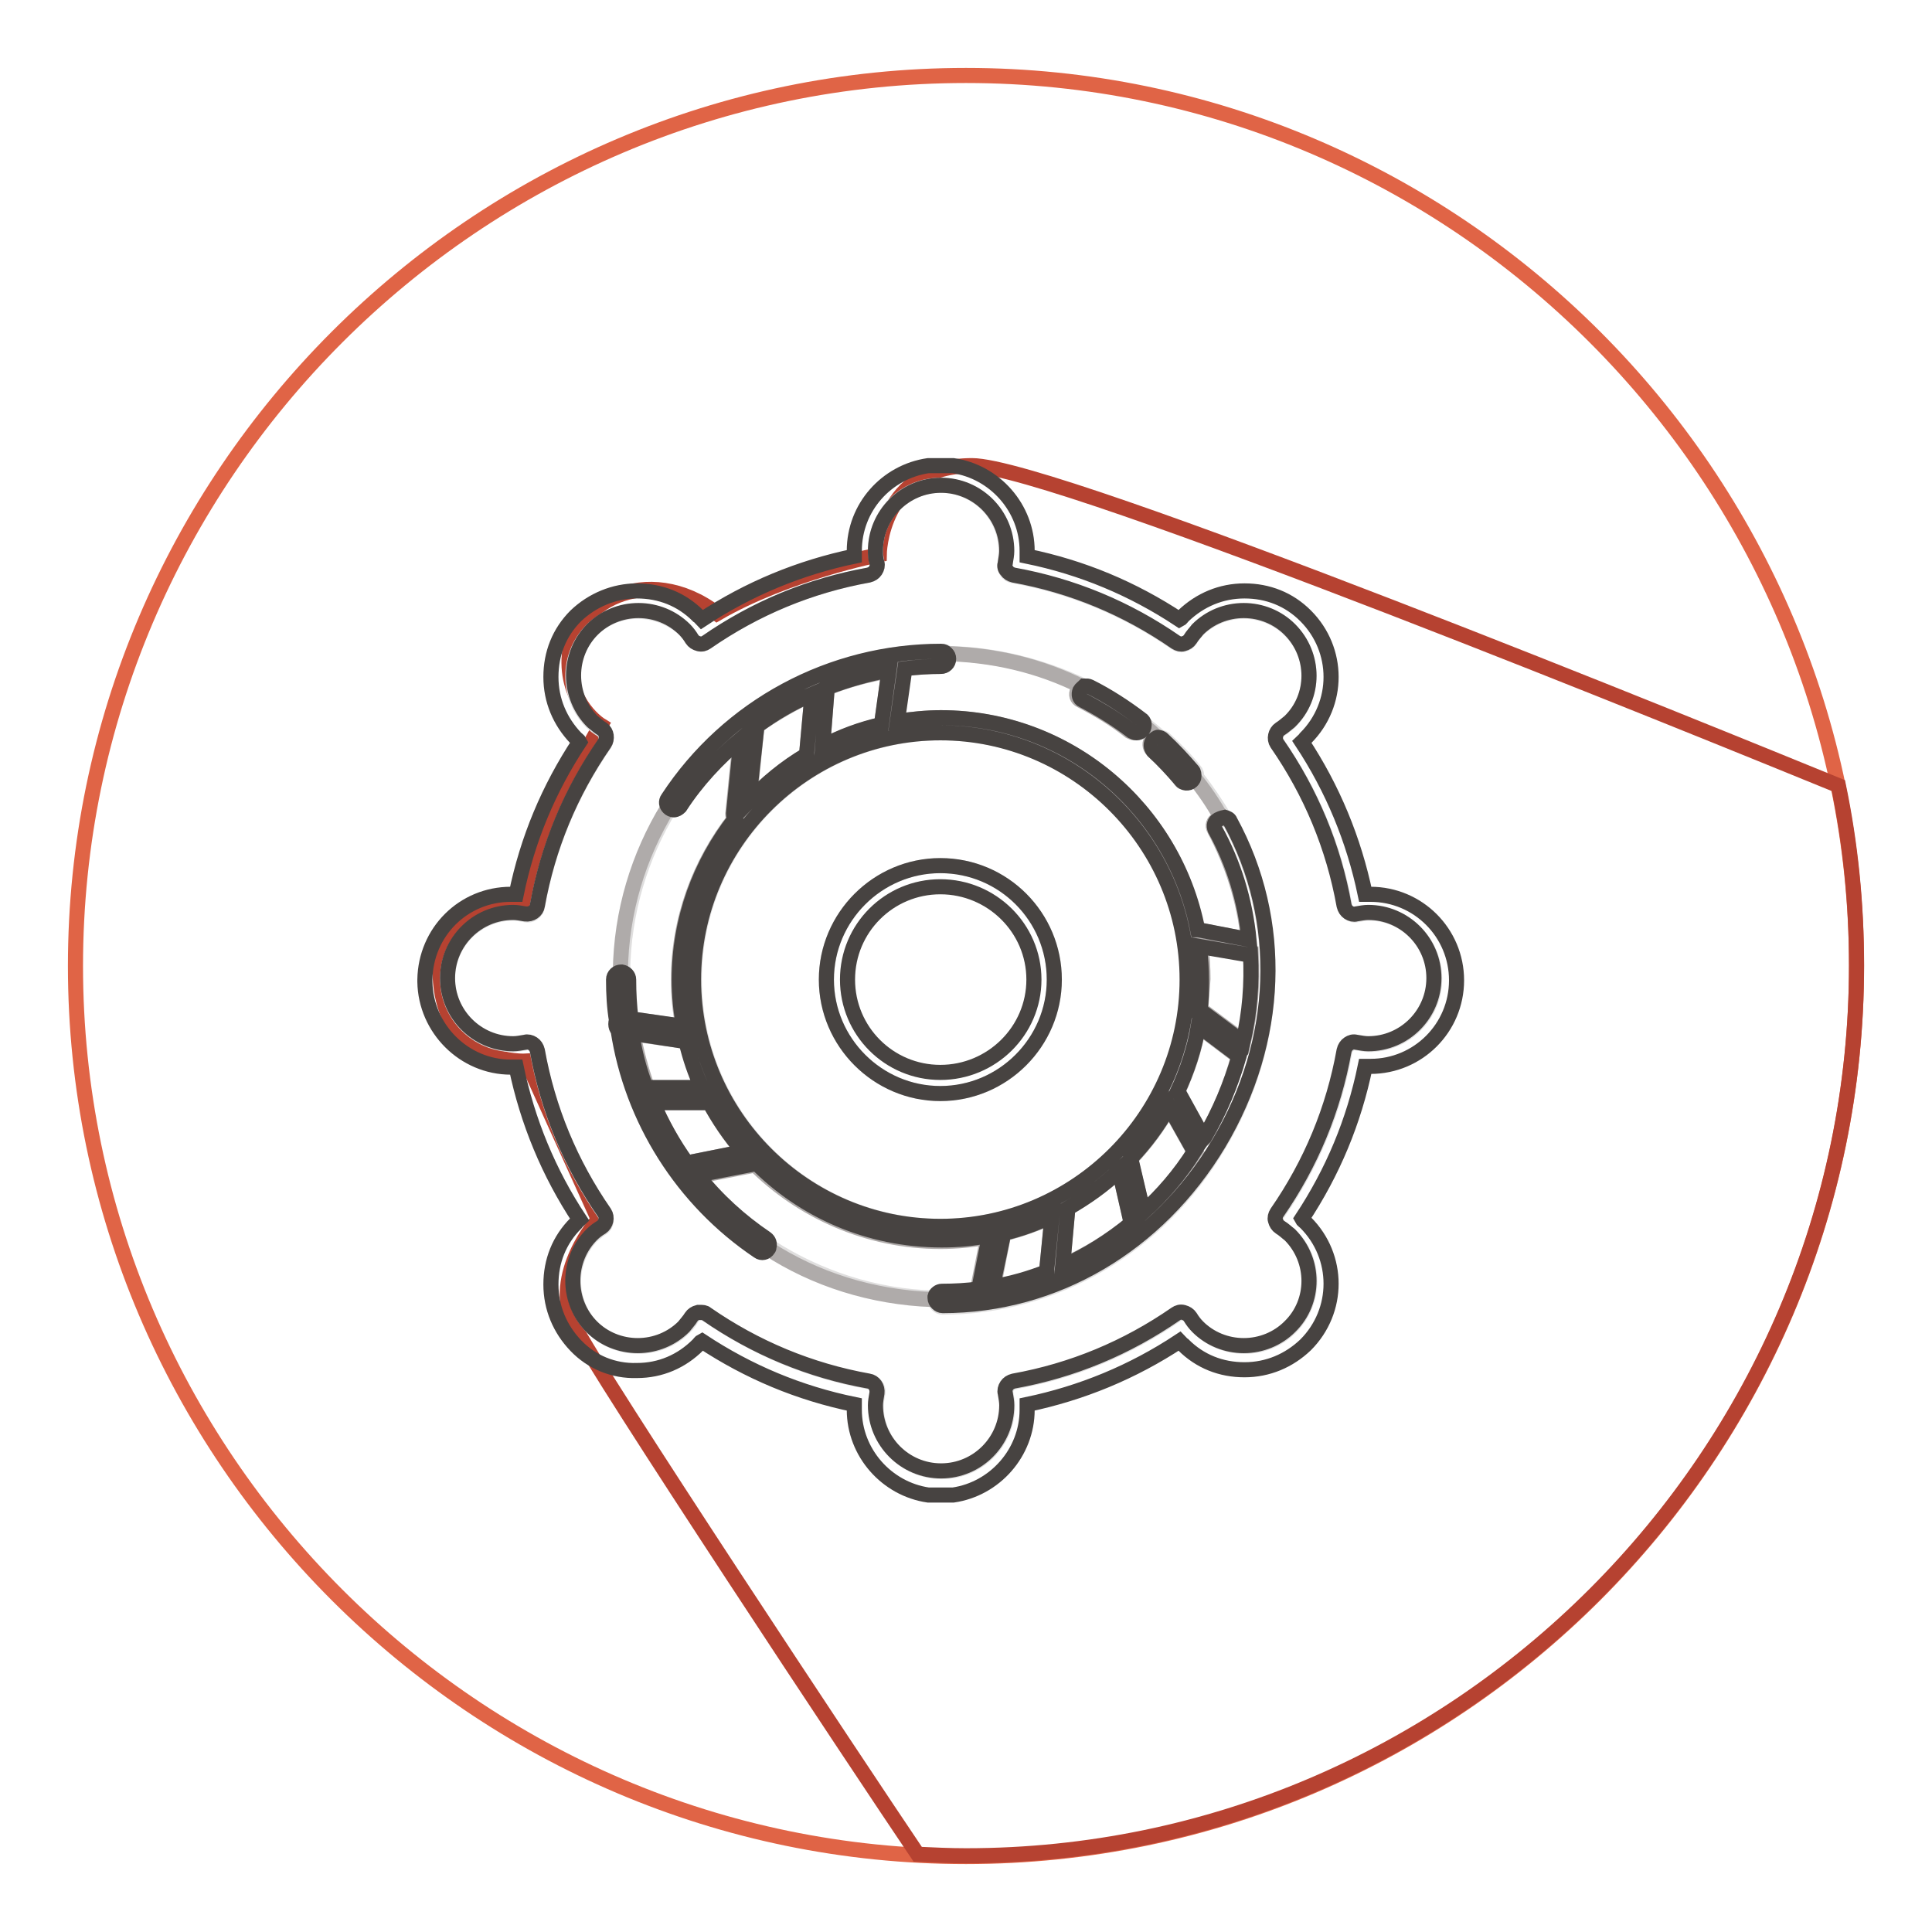
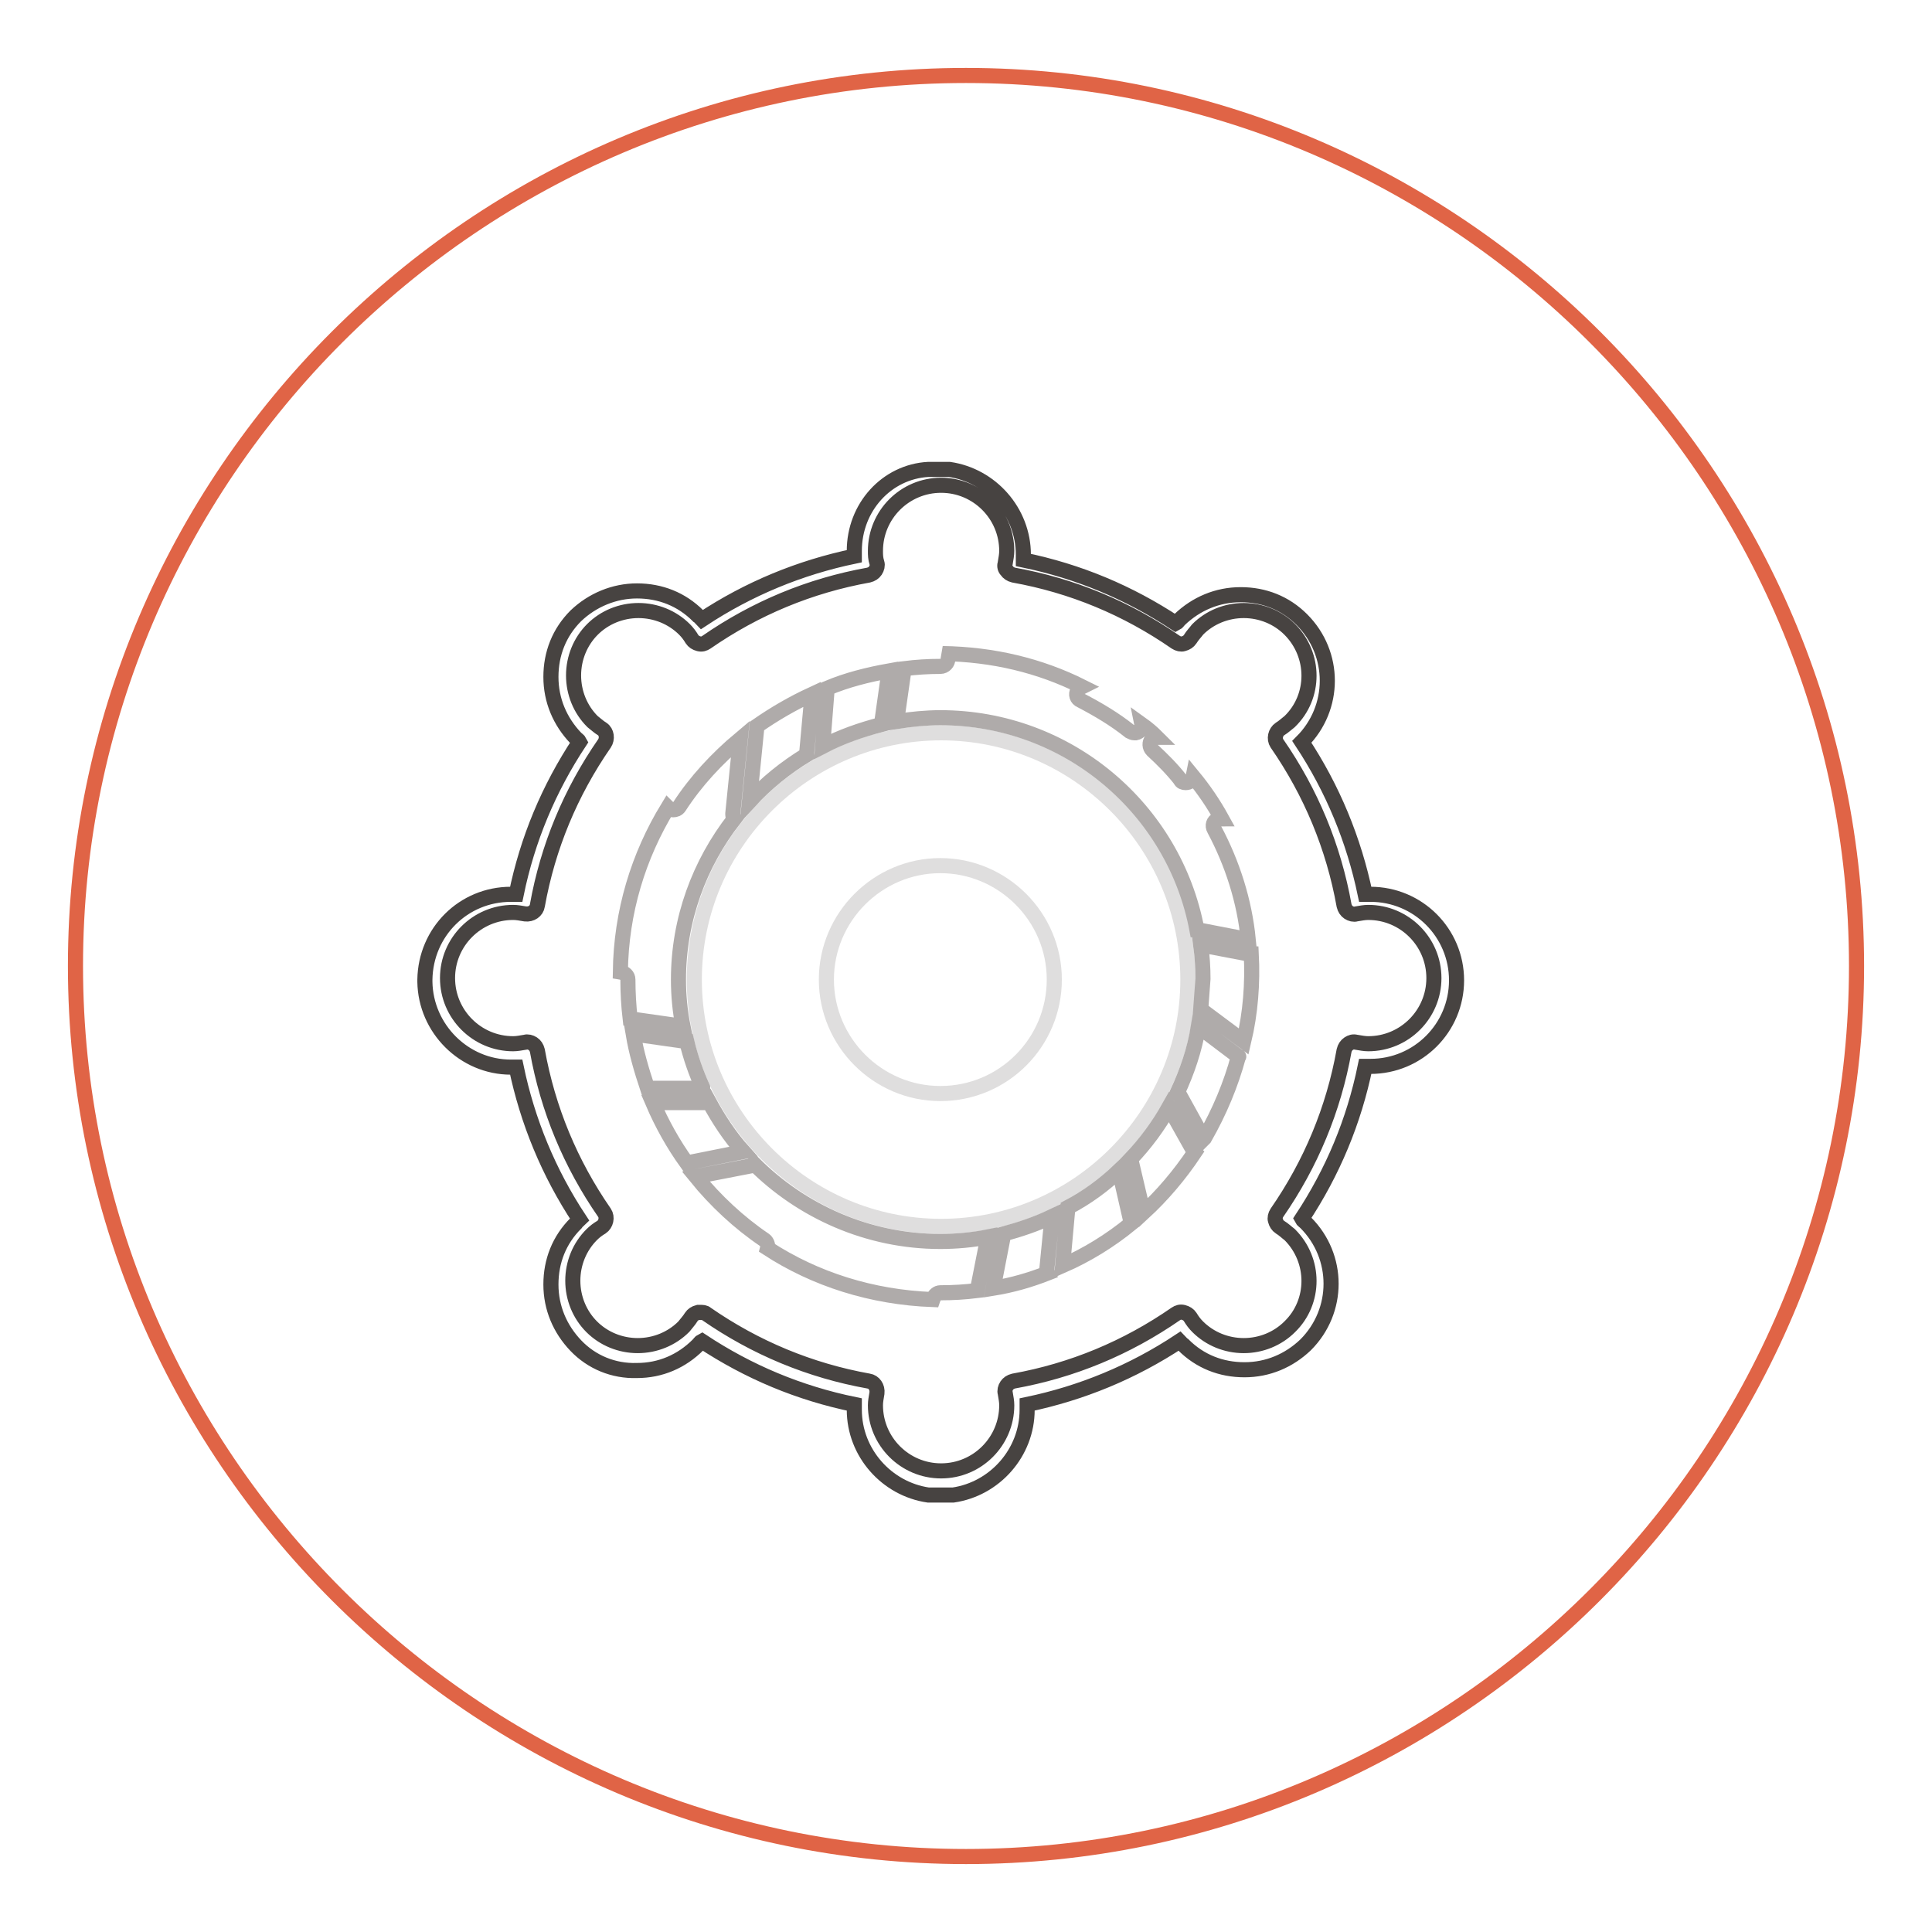
<svg xmlns="http://www.w3.org/2000/svg" version="1.1" x="0px" y="0px" viewBox="0 0 256 256" enable-background="new 0 0 256 256" xml:space="preserve">
  <g>
    <path stroke-width="2" fill-opacity="0" stroke="#e06446" d="M128,246c-64.9,0-118-53.1-118-118C10,63.1,63.1,10,128,10c64.9,0,118,53.1,118,118 C246,192.9,192.9,246,128,246z" />
-     <path stroke-width="2" fill-opacity="0" stroke="#b64231" d="M128.8,61.7c-12.2,0-12.3,11.8-12.3,11.8s-12.2,2.4-21.5,7.8c-9.3-7.1-19.4-1.2-19.6,6 c-0.2,6.1,4.2,8.8,4.2,8.8s-10.2,17.4-9.8,23.8c-1.9-1.4-10.5,0.8-11.5,8.5c0,13,11.5,12.2,11.5,12.2l9.5,21c0,0-6.5,7.2-3.2,14.1 c3,6.1,37.8,58.6,45.5,70c2.1,0.1,4.3,0.2,6.4,0.2c64.9,0,118-53.1,118-118c0-8.2-0.8-16.1-2.4-23.8 C227.9,97.7,139.9,61.7,128.8,61.7L128.8,61.7z" />
-     <path stroke-width="2" fill-opacity="0" stroke="#dfdede" d="M133.3,73c0-4.8-3.9-8.7-8.7-8.7S116,68.2,116,73c0,0.5,0.1,1,0.2,1.6c0.1,0.4,0,0.7-0.2,1 c-0.2,0.3-0.5,0.5-0.9,0.6c-7.8,1.4-15,4.4-21.5,8.9c-0.3,0.2-0.7,0.3-1,0.2c-0.4-0.1-0.7-0.3-0.9-0.6c-0.3-0.5-0.7-0.9-1-1.3 C89,81.9,86.8,81,84.5,81c-2.3,0-4.5,0.9-6.1,2.5c-1.6,1.6-2.5,3.8-2.5,6.1c0,2.3,0.9,4.5,2.5,6.1c0.4,0.4,0.8,0.7,1.3,1 c0.6,0.4,0.8,1.3,0.4,1.9c0,0,0,0,0,0c-4.5,6.5-7.5,13.7-8.9,21.5c-0.1,0.8-0.9,1.3-1.6,1.1c0,0,0,0,0,0c-0.6-0.1-1.1-0.2-1.6-0.2 c-4.8,0-8.7,3.9-8.7,8.7c0,4.8,3.9,8.7,8.7,8.7c0.5,0,1-0.1,1.6-0.2c0.4-0.1,0.7,0,1,0.2c0.3,0.2,0.5,0.5,0.6,0.9 c1.4,7.8,4.4,15,8.9,21.5c0.4,0.6,0.3,1.5-0.3,1.9c0,0,0,0,0,0c-0.5,0.3-0.9,0.7-1.3,1c-1.6,1.6-2.5,3.8-2.5,6.1 c0,2.3,0.9,4.5,2.5,6.1c1.6,1.6,3.8,2.5,6.1,2.5c2.3,0,4.5-0.9,6.1-2.5c0.4-0.4,0.7-0.8,1-1.3c0.2-0.3,0.5-0.5,0.9-0.6 c0.1,0,0.2,0,0.3,0c0.3,0,0.6,0.1,0.8,0.2c6.5,4.5,13.7,7.5,21.5,8.9c0.8,0.1,1.3,0.9,1.1,1.6c0,0,0,0,0,0 c-0.1,0.6-0.2,1.1-0.2,1.6c0,4.8,3.9,8.7,8.7,8.7s8.7-3.9,8.7-8.7c0-0.5-0.1-1-0.2-1.6c-0.1-0.4,0-0.7,0.2-1 c0.2-0.3,0.5-0.5,0.9-0.6c7.8-1.4,15-4.4,21.5-8.9c0.3-0.2,0.7-0.3,1-0.2c0.4,0.1,0.7,0.3,0.9,0.6c0.3,0.5,0.7,0.9,1,1.3 c1.6,1.6,3.8,2.5,6.1,2.5c2.3,0,4.5-0.9,6.1-2.5c3.4-3.4,3.4-8.9,0-12.2c-0.4-0.3-0.8-0.7-1.3-1c-0.3-0.2-0.5-0.5-0.6-0.9 c-0.1-0.4,0-0.7,0.2-1c4.5-6.5,7.5-13.7,8.9-21.5c0.1-0.4,0.3-0.7,0.6-0.9c0.3-0.2,0.7-0.3,1-0.2c0.6,0.1,1.1,0.2,1.6,0.2 c4.8,0,8.7-3.9,8.7-8.7c0-4.8-3.9-8.7-8.7-8.7c-0.5,0-1,0.1-1.6,0.2c-0.4,0.1-0.7,0-1-0.2c-0.3-0.2-0.5-0.5-0.6-0.9 c-1.4-7.8-4.4-15-8.9-21.5c-0.4-0.6-0.3-1.5,0.3-1.9c0,0,0,0,0,0c0.5-0.3,0.9-0.7,1.3-1c3.4-3.4,3.4-8.9,0-12.2 c-1.6-1.6-3.8-2.5-6.1-2.5c-2.3,0-4.5,0.9-6.1,2.5c-0.4,0.4-0.7,0.8-1,1.3c-0.2,0.3-0.5,0.5-0.9,0.6c-0.4,0.1-0.7,0-1-0.2 c-6.5-4.5-13.7-7.5-21.5-8.9c-0.8-0.1-1.3-0.9-1.1-1.6c0,0,0,0,0,0C133.2,74,133.3,73.5,133.3,73z M143.8,91c0.2-0.1,0.5,0,0.7,0.1 c2.4,1.2,4.6,2.7,6.8,4.3c0.2,0.2,0.3,0.4,0.4,0.6c0.7,0.6,1.4,1.1,2,1.7c0.3,0,0.5,0.1,0.7,0.3c1.4,1.3,2.7,2.6,3.9,4.1 c0.2,0.2,0.3,0.5,0.2,0.8c1.4,1.8,2.7,3.7,3.8,5.6c0.3,0,0.6,0.2,0.7,0.5c7.1,13.2,6.6,29.2-1.5,42.7c-8,13.5-21.7,21.5-36.6,21.5 c-0.5,0-1-0.4-1-1c0-0.1,0-0.2,0-0.2c-8-0.2-15.5-2.7-21.9-6.8c0,0.1-0.1,0.2-0.1,0.3c-0.3,0.4-0.9,0.6-1.3,0.3 c-10.1-6.8-16.8-17.5-18.6-29.3c-0.2-0.2-0.3-0.5-0.3-0.8c0-0.1,0.1-0.3,0.1-0.4c-0.2-1.8-0.4-3.7-0.4-5.5c0-0.5,0.4-1,1-1 c0,0,0,0,0.1,0c0.1-8,2.4-15.4,6.3-21.8c-0.3-0.3-0.3-0.8-0.1-1.2c8.1-12.2,21.6-19.5,36.2-19.5c0.3,0,0.5,0.1,0.7,0.3 C131.9,86.7,138.2,88.3,143.8,91L143.8,91z" />
    <path stroke-width="2" fill-opacity="0" stroke="#dfdede" d="M157.4,129.8c0-18-14.7-32.7-32.7-32.7c-18,0-32.7,14.7-32.7,32.7s14.7,32.7,32.7,32.7 C142.7,162.5,157.4,147.8,157.4,129.8z M124.6,144.9c-8.3,0-15.1-6.8-15.1-15.1c0-8.3,6.8-15.1,15.1-15.1s15.1,6.8,15.1,15.1 C139.7,138.1,133,144.9,124.6,144.9z" />
-     <path stroke-width="2" fill-opacity="0" stroke="#474341" d="M113.2,73c0,0.2,0,0.5,0,0.7c-7.2,1.5-14,4.3-20.2,8.4c-0.2-0.2-0.3-0.4-0.5-0.5c-2.2-2.2-5-3.3-8.1-3.3 c-3,0-5.9,1.2-8.1,3.3c-2.2,2.2-3.3,5-3.3,8.1s1.2,5.9,3.3,8.1c0.2,0.2,0.4,0.3,0.5,0.5c-4.1,6.2-6.9,12.9-8.4,20.2 c-0.3,0-0.5,0-0.7,0c-6.3,0-11.3,5-11.4,11.3v0.3c0.1,6.2,5.2,11.3,11.4,11.3c0.2,0,0.5,0,0.7,0c1.5,7.2,4.3,14,8.4,20.2 c-0.2,0.2-0.4,0.3-0.5,0.5c-2.2,2.2-3.3,5-3.3,8.1s1.2,5.9,3.3,8.1c2.1,2.2,5,3.4,8.1,3.3c3.1,0,5.9-1.2,8.1-3.4 c0.2-0.2,0.3-0.4,0.5-0.5c6.2,4.1,12.9,6.9,20.2,8.4c0,0.3,0,0.5,0,0.7c0,5.7,4.3,10.5,9.8,11.3h3.3c5.5-0.8,9.8-5.6,9.8-11.3 c0-0.2,0-0.5,0-0.7c7.2-1.5,14-4.3,20.2-8.4c0.2,0.2,0.3,0.4,0.5,0.5c2.2,2.2,5,3.3,8.1,3.3c3.1,0,5.9-1.2,8.1-3.3 c4.5-4.5,4.5-11.7,0-16.2c-0.2-0.2-0.4-0.3-0.5-0.5c4.1-6.2,6.9-12.9,8.4-20.2c0.3,0,0.5,0,0.7,0c6.3,0,11.4-5.1,11.4-11.4 c0-6.3-5.1-11.4-11.4-11.4c-0.2,0-0.5,0-0.7,0c-1.5-7.2-4.3-14-8.4-20.2c0.2-0.2,0.4-0.3,0.5-0.5c4.5-4.5,4.5-11.7,0-16.2 c-2.2-2.2-5-3.3-8.1-3.3c-3.1,0-5.9,1.2-8.1,3.3c-0.2,0.2-0.3,0.4-0.5,0.5c-6.2-4.1-12.9-6.9-20.2-8.4c0-0.3,0-0.5,0-0.7 c0-5.7-4.3-10.5-9.8-11.3H123C117.5,62.5,113.2,67.2,113.2,73z M133.4,75.6c0.2,0.3,0.5,0.5,0.9,0.6c7.8,1.4,15,4.4,21.5,8.9 c0.3,0.2,0.7,0.3,1,0.2c0.4-0.1,0.7-0.3,0.9-0.6c0.3-0.5,0.7-0.9,1-1.3c1.6-1.6,3.8-2.5,6.1-2.5c2.3,0,4.5,0.9,6.1,2.5 c3.4,3.4,3.4,8.9,0,12.2c-0.4,0.3-0.8,0.7-1.3,1c-0.6,0.4-0.8,1.3-0.4,1.9c0,0,0,0,0,0c4.5,6.5,7.5,13.7,8.9,21.5 c0.1,0.4,0.3,0.7,0.6,0.9c0.3,0.2,0.7,0.3,1,0.2c0.6-0.1,1.1-0.2,1.6-0.2c4.8,0,8.7,3.9,8.7,8.7c0,4.8-3.9,8.7-8.7,8.7 c-0.5,0-1-0.1-1.6-0.2c-0.4-0.1-0.7,0-1,0.2c-0.3,0.2-0.5,0.5-0.6,0.9c-1.4,7.8-4.4,15-8.9,21.5c-0.2,0.3-0.3,0.7-0.2,1 c0.1,0.4,0.3,0.7,0.6,0.9c0.5,0.3,0.9,0.7,1.3,1c3.4,3.4,3.4,8.9,0,12.2c-1.6,1.6-3.8,2.5-6.1,2.5c-2.3,0-4.5-0.9-6.1-2.5 c-0.4-0.4-0.7-0.8-1-1.3c-0.2-0.3-0.5-0.5-0.9-0.6c-0.4-0.1-0.7,0-1,0.2c-6.5,4.5-13.7,7.5-21.5,8.9c-0.4,0.1-0.7,0.3-0.9,0.6 c-0.2,0.3-0.3,0.7-0.2,1c0.1,0.6,0.2,1.1,0.2,1.6c0,4.8-3.9,8.7-8.7,8.7s-8.7-3.9-8.7-8.7c0-0.5,0.1-1,0.2-1.6 c0.1-0.8-0.4-1.5-1.1-1.6c0,0,0,0,0,0c-7.8-1.4-15-4.4-21.5-8.9c-0.2-0.2-0.5-0.2-0.8-0.2c-0.1,0-0.2,0-0.3,0 c-0.4,0.1-0.7,0.3-0.9,0.6c-0.3,0.5-0.7,0.9-1,1.3c-1.6,1.6-3.8,2.5-6.1,2.5c-2.3,0-4.5-0.9-6.1-2.5c-1.6-1.6-2.5-3.8-2.5-6.1 c0-2.3,0.9-4.5,2.5-6.1c0.4-0.4,0.8-0.7,1.3-1c0.6-0.4,0.8-1.3,0.4-1.9c0,0,0,0,0,0c-4.5-6.5-7.5-13.7-8.9-21.5 c-0.1-0.4-0.3-0.7-0.6-0.9c-0.3-0.2-0.7-0.3-1-0.2c-0.6,0.1-1.1,0.2-1.6,0.2c-4.8,0-8.7-3.9-8.7-8.7c0-4.8,3.9-8.7,8.7-8.7 c0.5,0,1,0.1,1.6,0.2c0.8,0.1,1.5-0.4,1.6-1.1c0,0,0,0,0,0c1.4-7.8,4.4-15,8.9-21.5c0.4-0.6,0.3-1.5-0.3-1.9c0,0,0,0,0,0 c-0.5-0.3-0.9-0.7-1.3-1c-1.6-1.6-2.5-3.8-2.5-6.1c0-2.3,0.9-4.5,2.5-6.1c1.6-1.6,3.8-2.5,6.1-2.5c2.3,0,4.5,0.9,6.1,2.5 c0.4,0.4,0.7,0.8,1,1.3c0.2,0.3,0.5,0.5,0.9,0.6c0.4,0.1,0.7,0,1-0.2c6.5-4.5,13.7-7.5,21.5-8.9c0.4-0.1,0.7-0.3,0.9-0.6 c0.2-0.3,0.3-0.7,0.2-1C116,74,116,73.5,116,73c0-4.8,3.9-8.7,8.7-8.7s8.7,3.9,8.7,8.7c0,0.5-0.1,1-0.2,1.6 C133.1,74.9,133.1,75.3,133.4,75.6L133.4,75.6z" />
-     <path stroke-width="2" fill-opacity="0" stroke="#474341" d="M124.6,114.7c-8.3,0-15.1,6.8-15.1,15.1c0,8.3,6.8,15.1,15.1,15.1c8.3,0,15.1-6.8,15.1-15.1 C139.7,121.5,133,114.7,124.6,114.7z M124.6,142.1c-6.8,0-12.3-5.5-12.3-12.3c0-6.8,5.5-12.3,12.3-12.3S137,123,137,129.8 C137,136.6,131.4,142.1,124.6,142.1z" />
+     <path stroke-width="2" fill-opacity="0" stroke="#474341" d="M113.2,73c0,0.2,0,0.5,0,0.7c-7.2,1.5-14,4.3-20.2,8.4c-0.2-0.2-0.3-0.4-0.5-0.5c-2.2-2.2-5-3.3-8.1-3.3 c-3,0-5.9,1.2-8.1,3.3c-2.2,2.2-3.3,5-3.3,8.1s1.2,5.9,3.3,8.1c0.2,0.2,0.4,0.3,0.5,0.5c-4.1,6.2-6.9,12.9-8.4,20.2 c-0.3,0-0.5,0-0.7,0c-6.3,0-11.3,5-11.4,11.3v0.3c0.1,6.2,5.2,11.3,11.4,11.3c0.2,0,0.5,0,0.7,0c1.5,7.2,4.3,14,8.4,20.2 c-0.2,0.2-0.4,0.3-0.5,0.5c-2.2,2.2-3.3,5-3.3,8.1s1.2,5.9,3.3,8.1c2.1,2.2,5,3.4,8.1,3.3c3.1,0,5.9-1.2,8.1-3.4 c0.2-0.2,0.3-0.4,0.5-0.5c6.2,4.1,12.9,6.9,20.2,8.4c0,0.3,0,0.5,0,0.7c0,5.7,4.3,10.5,9.8,11.3h3.3c5.5-0.8,9.8-5.6,9.8-11.3 c0-0.2,0-0.5,0-0.7c7.2-1.5,14-4.3,20.2-8.4c0.2,0.2,0.3,0.4,0.5,0.5c2.2,2.2,5,3.3,8.1,3.3c3.1,0,5.9-1.2,8.1-3.3 c4.5-4.5,4.5-11.7,0-16.2c-0.2-0.2-0.4-0.3-0.5-0.5c4.1-6.2,6.9-12.9,8.4-20.2c0.3,0,0.5,0,0.7,0c6.3,0,11.4-5.1,11.4-11.4 c0-6.3-5.1-11.4-11.4-11.4c-0.2,0-0.5,0-0.7,0c-1.5-7.2-4.3-14-8.4-20.2c4.5-4.5,4.5-11.7,0-16.2 c-2.2-2.2-5-3.3-8.1-3.3c-3.1,0-5.9,1.2-8.1,3.3c-0.2,0.2-0.3,0.4-0.5,0.5c-6.2-4.1-12.9-6.9-20.2-8.4c0-0.3,0-0.5,0-0.7 c0-5.7-4.3-10.5-9.8-11.3H123C117.5,62.5,113.2,67.2,113.2,73z M133.4,75.6c0.2,0.3,0.5,0.5,0.9,0.6c7.8,1.4,15,4.4,21.5,8.9 c0.3,0.2,0.7,0.3,1,0.2c0.4-0.1,0.7-0.3,0.9-0.6c0.3-0.5,0.7-0.9,1-1.3c1.6-1.6,3.8-2.5,6.1-2.5c2.3,0,4.5,0.9,6.1,2.5 c3.4,3.4,3.4,8.9,0,12.2c-0.4,0.3-0.8,0.7-1.3,1c-0.6,0.4-0.8,1.3-0.4,1.9c0,0,0,0,0,0c4.5,6.5,7.5,13.7,8.9,21.5 c0.1,0.4,0.3,0.7,0.6,0.9c0.3,0.2,0.7,0.3,1,0.2c0.6-0.1,1.1-0.2,1.6-0.2c4.8,0,8.7,3.9,8.7,8.7c0,4.8-3.9,8.7-8.7,8.7 c-0.5,0-1-0.1-1.6-0.2c-0.4-0.1-0.7,0-1,0.2c-0.3,0.2-0.5,0.5-0.6,0.9c-1.4,7.8-4.4,15-8.9,21.5c-0.2,0.3-0.3,0.7-0.2,1 c0.1,0.4,0.3,0.7,0.6,0.9c0.5,0.3,0.9,0.7,1.3,1c3.4,3.4,3.4,8.9,0,12.2c-1.6,1.6-3.8,2.5-6.1,2.5c-2.3,0-4.5-0.9-6.1-2.5 c-0.4-0.4-0.7-0.8-1-1.3c-0.2-0.3-0.5-0.5-0.9-0.6c-0.4-0.1-0.7,0-1,0.2c-6.5,4.5-13.7,7.5-21.5,8.9c-0.4,0.1-0.7,0.3-0.9,0.6 c-0.2,0.3-0.3,0.7-0.2,1c0.1,0.6,0.2,1.1,0.2,1.6c0,4.8-3.9,8.7-8.7,8.7s-8.7-3.9-8.7-8.7c0-0.5,0.1-1,0.2-1.6 c0.1-0.8-0.4-1.5-1.1-1.6c0,0,0,0,0,0c-7.8-1.4-15-4.4-21.5-8.9c-0.2-0.2-0.5-0.2-0.8-0.2c-0.1,0-0.2,0-0.3,0 c-0.4,0.1-0.7,0.3-0.9,0.6c-0.3,0.5-0.7,0.9-1,1.3c-1.6,1.6-3.8,2.5-6.1,2.5c-2.3,0-4.5-0.9-6.1-2.5c-1.6-1.6-2.5-3.8-2.5-6.1 c0-2.3,0.9-4.5,2.5-6.1c0.4-0.4,0.8-0.7,1.3-1c0.6-0.4,0.8-1.3,0.4-1.9c0,0,0,0,0,0c-4.5-6.5-7.5-13.7-8.9-21.5 c-0.1-0.4-0.3-0.7-0.6-0.9c-0.3-0.2-0.7-0.3-1-0.2c-0.6,0.1-1.1,0.2-1.6,0.2c-4.8,0-8.7-3.9-8.7-8.7c0-4.8,3.9-8.7,8.7-8.7 c0.5,0,1,0.1,1.6,0.2c0.8,0.1,1.5-0.4,1.6-1.1c0,0,0,0,0,0c1.4-7.8,4.4-15,8.9-21.5c0.4-0.6,0.3-1.5-0.3-1.9c0,0,0,0,0,0 c-0.5-0.3-0.9-0.7-1.3-1c-1.6-1.6-2.5-3.8-2.5-6.1c0-2.3,0.9-4.5,2.5-6.1c1.6-1.6,3.8-2.5,6.1-2.5c2.3,0,4.5,0.9,6.1,2.5 c0.4,0.4,0.7,0.8,1,1.3c0.2,0.3,0.5,0.5,0.9,0.6c0.4,0.1,0.7,0,1-0.2c6.5-4.5,13.7-7.5,21.5-8.9c0.4-0.1,0.7-0.3,0.9-0.6 c0.2-0.3,0.3-0.7,0.2-1C116,74,116,73.5,116,73c0-4.8,3.9-8.7,8.7-8.7s8.7,3.9,8.7,8.7c0,0.5-0.1,1-0.2,1.6 C133.1,74.9,133.1,75.3,133.4,75.6L133.4,75.6z" />
    <path stroke-width="2" fill-opacity="0" stroke="#afabaa" d="M164.1,140l-5.3-4c-0.5,3.1-1.5,6-2.8,8.8c0.1,0.1,0.2,0.2,0.3,0.3l3.2,5.8c0,0,0.1-0.1,0.1-0.1 C161.6,147.3,163.1,143.7,164.1,140C164.2,140,164.1,140,164.1,140z M159.1,133.8c0.1,0,0.1,0.1,0.2,0.1l5.5,4.1 c0.9-3.8,1.2-7.7,1-11.6c-0.1,0-0.3,0-0.4,0l-6.3-1.2c0.2,1.5,0.3,3,0.3,4.5C159.3,131.1,159.2,132.5,159.1,133.8L159.1,133.8z  M158.1,152.4l-3.2-5.7c-1.4,2.5-3.1,4.8-5.1,6.9c0.1,0.1,0.1,0.2,0.1,0.3l1.6,6.8c2.5-2.3,4.8-5,6.8-8 C158.2,152.6,158.2,152.5,158.1,152.4L158.1,152.4z M149.9,162.1l-1.6-7c-2,1.9-4.3,3.6-6.8,4.9l-0.7,7.7 C144,166.3,147.1,164.4,149.9,162.1z M109.6,91.3l-0.6,7.6c2.5-1.3,5.1-2.2,7.8-2.9l1-7.1c-2.8,0.5-5.6,1.2-8.2,2.3 C109.6,91.2,109.6,91.3,109.6,91.3z M125.6,87.3c0,0.5-0.4,1-1,1c-1.6,0-3.2,0.1-4.8,0.3l-1,7c1.9-0.3,3.9-0.5,5.8-0.5 c16.9,0,31,12.1,34,28.1c0,0,0.1,0,0.1,0l6.7,1.3c-0.5-5.1-2.1-10.1-4.5-14.6c-0.3-0.5-0.1-1.1,0.4-1.3c0.2-0.1,0.4-0.1,0.6-0.1 c-1.1-2-2.4-3.9-3.8-5.6c-0.1,0.5-0.5,0.8-1,0.8c-0.3,0-0.6-0.1-0.7-0.4c-1.1-1.4-2.4-2.7-3.7-3.9c-0.4-0.4-0.4-1-0.1-1.4 c0,0,0,0,0,0c0.2-0.2,0.4-0.3,0.7-0.3c-0.6-0.6-1.3-1.2-2-1.7c0.1,0.5-0.3,1-0.8,1.1c-0.1,0-0.1,0-0.2,0c-0.2,0-0.4-0.1-0.6-0.2 c-2-1.6-4.2-2.9-6.5-4.1c-0.5-0.2-0.7-0.8-0.4-1.3c0.1-0.3,0.4-0.4,0.6-0.5c-5.6-2.8-11.8-4.3-18.5-4.4 C125.5,86.8,125.6,87.1,125.6,87.3z M138.7,168.3l0.7-7.1c-2.1,1-4.2,1.7-6.4,2.3l-1.4,7.2c2.5-0.4,4.9-1.1,7.2-2 C138.7,168.5,138.7,168.4,138.7,168.3z M106.9,100c0-0.1,0-0.2,0-0.3l0.7-7.7c-2.6,1.2-5,2.6-7.3,4.2v0l-1,10 C101.5,103.8,104.1,101.7,106.9,100L106.9,100z M93.1,144.1c-0.9-2-1.6-4-2.1-6.1c0,0-0.1,0-0.1,0l-7-1c0.4,2.4,1.1,4.8,1.9,7.2 H93.1z M124.6,171.3L124.6,171.3c1.7,0,3.3-0.1,4.9-0.3l1.4-7.1c-2,0.4-4.2,0.6-6.3,0.6c-9.6,0-18.4-4-24.7-10.3 c-0.1,0.1-0.3,0.2-0.5,0.3l-7.2,1.4c2.6,3.2,5.7,6.1,9.1,8.4c0.3,0.2,0.5,0.7,0.4,1.1c6.3,4.1,13.8,6.5,21.9,6.8 C123.8,171.6,124.2,171.3,124.6,171.3L124.6,171.3z M93.4,146.1h-6.9c1.2,2.8,2.7,5.5,4.5,8l7.5-1.5c-1.8-2-3.3-4.3-4.6-6.7 C93.8,146,93.6,146.1,93.4,146.1L93.4,146.1z M83.2,129.8c0,1.7,0.1,3.5,0.3,5.2l7,1c-0.4-2-0.6-4.1-0.6-6.2c0-8,2.8-15.4,7.4-21.3 c-0.2-0.2-0.2-0.5-0.2-0.7l1-9.9c-3.1,2.6-5.9,5.6-8.1,9c-0.2,0.3-0.5,0.4-0.8,0.4c-0.3,0-0.5-0.1-0.7-0.3 c-3.9,6.4-6.2,13.8-6.3,21.8C82.8,128.9,83.2,129.3,83.2,129.8z" />
-     <path stroke-width="2" fill-opacity="0" stroke="#474341" d="M161.4,108.6c-0.5,0.3-0.6,0.8-0.4,1.3c2.5,4.5,4,9.5,4.5,14.6l-6.7-1.3c0,0-0.1,0-0.1,0 c-3.1-16-17.2-28.1-34-28.1c-2,0-3.9,0.2-5.8,0.5l1-7c1.6-0.2,3.2-0.3,4.8-0.3c0.5,0,1-0.4,1-1c0-0.3-0.1-0.5-0.3-0.7 c-0.2-0.2-0.4-0.3-0.7-0.3c-14.6,0-28.2,7.3-36.2,19.5c-0.3,0.4-0.2,0.9,0.1,1.2c0.2,0.2,0.4,0.3,0.7,0.3c0.3,0,0.6-0.2,0.8-0.4 c2.2-3.4,5-6.4,8.1-9l-1,9.9c0,0.3,0.1,0.5,0.2,0.7c-4.6,5.9-7.4,13.3-7.4,21.3c0,2.1,0.2,4.2,0.6,6.2l-7-1 c-0.2-1.7-0.3-3.4-0.3-5.2c0-0.5-0.4-0.9-0.9-1c0,0,0,0-0.1,0c-0.5,0-1,0.4-1,1c0,0,0,0,0,0c0,1.9,0.1,3.7,0.4,5.5 c-0.1,0.1-0.1,0.2-0.1,0.4c0,0.3,0.1,0.6,0.3,0.8c1.8,11.8,8.5,22.5,18.6,29.3c0.4,0.3,1,0.2,1.3-0.3c0.1-0.1,0.1-0.2,0.1-0.3 c0.1-0.4,0-0.8-0.4-1.1c-3.4-2.3-6.5-5.1-9.1-8.4l7.2-1.4c0.2,0,0.4-0.1,0.5-0.3c6.3,6.4,15,10.3,24.7,10.3c2.2,0,4.3-0.2,6.3-0.6 l-1.4,7.1c-1.6,0.2-3.2,0.3-4.9,0.3h0c-0.4,0-0.8,0.3-0.9,0.7c0,0.1,0,0.2,0,0.2c0,0.5,0.5,1,1,1c14.9,0,28.5-8,36.6-21.5 c8.1-13.6,8.7-29.5,1.5-42.7c-0.1-0.3-0.4-0.4-0.7-0.5C161.8,108.4,161.6,108.5,161.4,108.6L161.4,108.6z M91.9,129.8 c0-18,14.7-32.7,32.7-32.7c18,0,32.7,14.7,32.7,32.7s-14.7,32.7-32.7,32.7C106.6,162.5,91.9,147.8,91.9,129.8z M159.6,150.7 c0,0-0.1,0.1-0.1,0.1l-3.2-5.8c-0.1-0.1-0.2-0.3-0.3-0.3c1.3-2.8,2.3-5.8,2.8-8.8l5.3,4c0,0,0.1,0,0.1,0 C163.1,143.7,161.6,147.3,159.6,150.7z M148.3,155.1l1.6,7c-2.8,2.3-5.8,4.2-9.1,5.7l0.7-7.7C143.9,158.7,146.2,157.1,148.3,155.1z  M151.5,160.6l-1.6-6.8c0-0.1-0.1-0.2-0.1-0.3c2-2.1,3.7-4.4,5.1-6.9l3.2,5.7c0.1,0.1,0.1,0.2,0.2,0.2 C156.3,155.7,154,158.3,151.5,160.6L151.5,160.6z M165.3,126.5c0.1,0,0.3,0,0.4,0c0.2,3.8-0.1,7.7-1,11.6l-5.5-4.1 c0,0-0.1-0.1-0.2-0.1c0.2-1.3,0.2-2.7,0.2-4c0-1.5-0.1-3-0.3-4.5L165.3,126.5L165.3,126.5z M116.8,96c-2.7,0.6-5.4,1.6-7.8,2.9 l0.6-7.6c0-0.1,0-0.1,0-0.2c2.7-1,5.4-1.8,8.2-2.3L116.8,96z M100.3,96.2L100.3,96.2c2.3-1.7,4.7-3.1,7.3-4.2l-0.7,7.7 c0,0.1,0,0.2,0,0.3c-2.9,1.7-5.4,3.8-7.7,6.2L100.3,96.2z M90.8,138c0,0,0.1,0,0.1,0c0.5,2.1,1.2,4.2,2.1,6.1h-7.4 c-0.9-2.3-1.5-4.7-1.9-7.2L90.8,138L90.8,138z M91,154.1c-1.8-2.5-3.3-5.2-4.5-8h6.9c0.2,0,0.4-0.1,0.5-0.2 c1.3,2.4,2.8,4.6,4.6,6.7L91,154.1z M133,163.4c2.2-0.5,4.4-1.3,6.4-2.3l-0.7,7.1c0,0.1,0,0.2,0,0.3c-2.3,0.9-4.7,1.6-7.2,2 L133,163.4z M152.8,98.1c-0.4,0.4-0.3,1,0,1.4c0,0,0,0,0,0c1.3,1.2,2.5,2.5,3.7,3.9c0.3,0.4,1,0.5,1.4,0.1c0,0,0,0,0,0 c0.2-0.2,0.3-0.4,0.3-0.6c0-0.3,0-0.6-0.2-0.8c-1.2-1.4-2.5-2.8-3.9-4.1c-0.2-0.2-0.4-0.3-0.7-0.3C153.3,97.7,153,97.9,152.8,98.1 L152.8,98.1z M143.1,91.5c-0.2,0.5-0.1,1.1,0.4,1.3c2.3,1.2,4.4,2.5,6.5,4.1c0.2,0.1,0.4,0.2,0.6,0.2c0.5,0,1-0.4,1-1 c0-0.1,0-0.1,0-0.2c0-0.2-0.2-0.5-0.4-0.6c-2.1-1.6-4.4-3.1-6.8-4.3c-0.2-0.1-0.4-0.1-0.7-0.1C143.5,91.1,143.2,91.3,143.1,91.5z" />
  </g>
</svg>